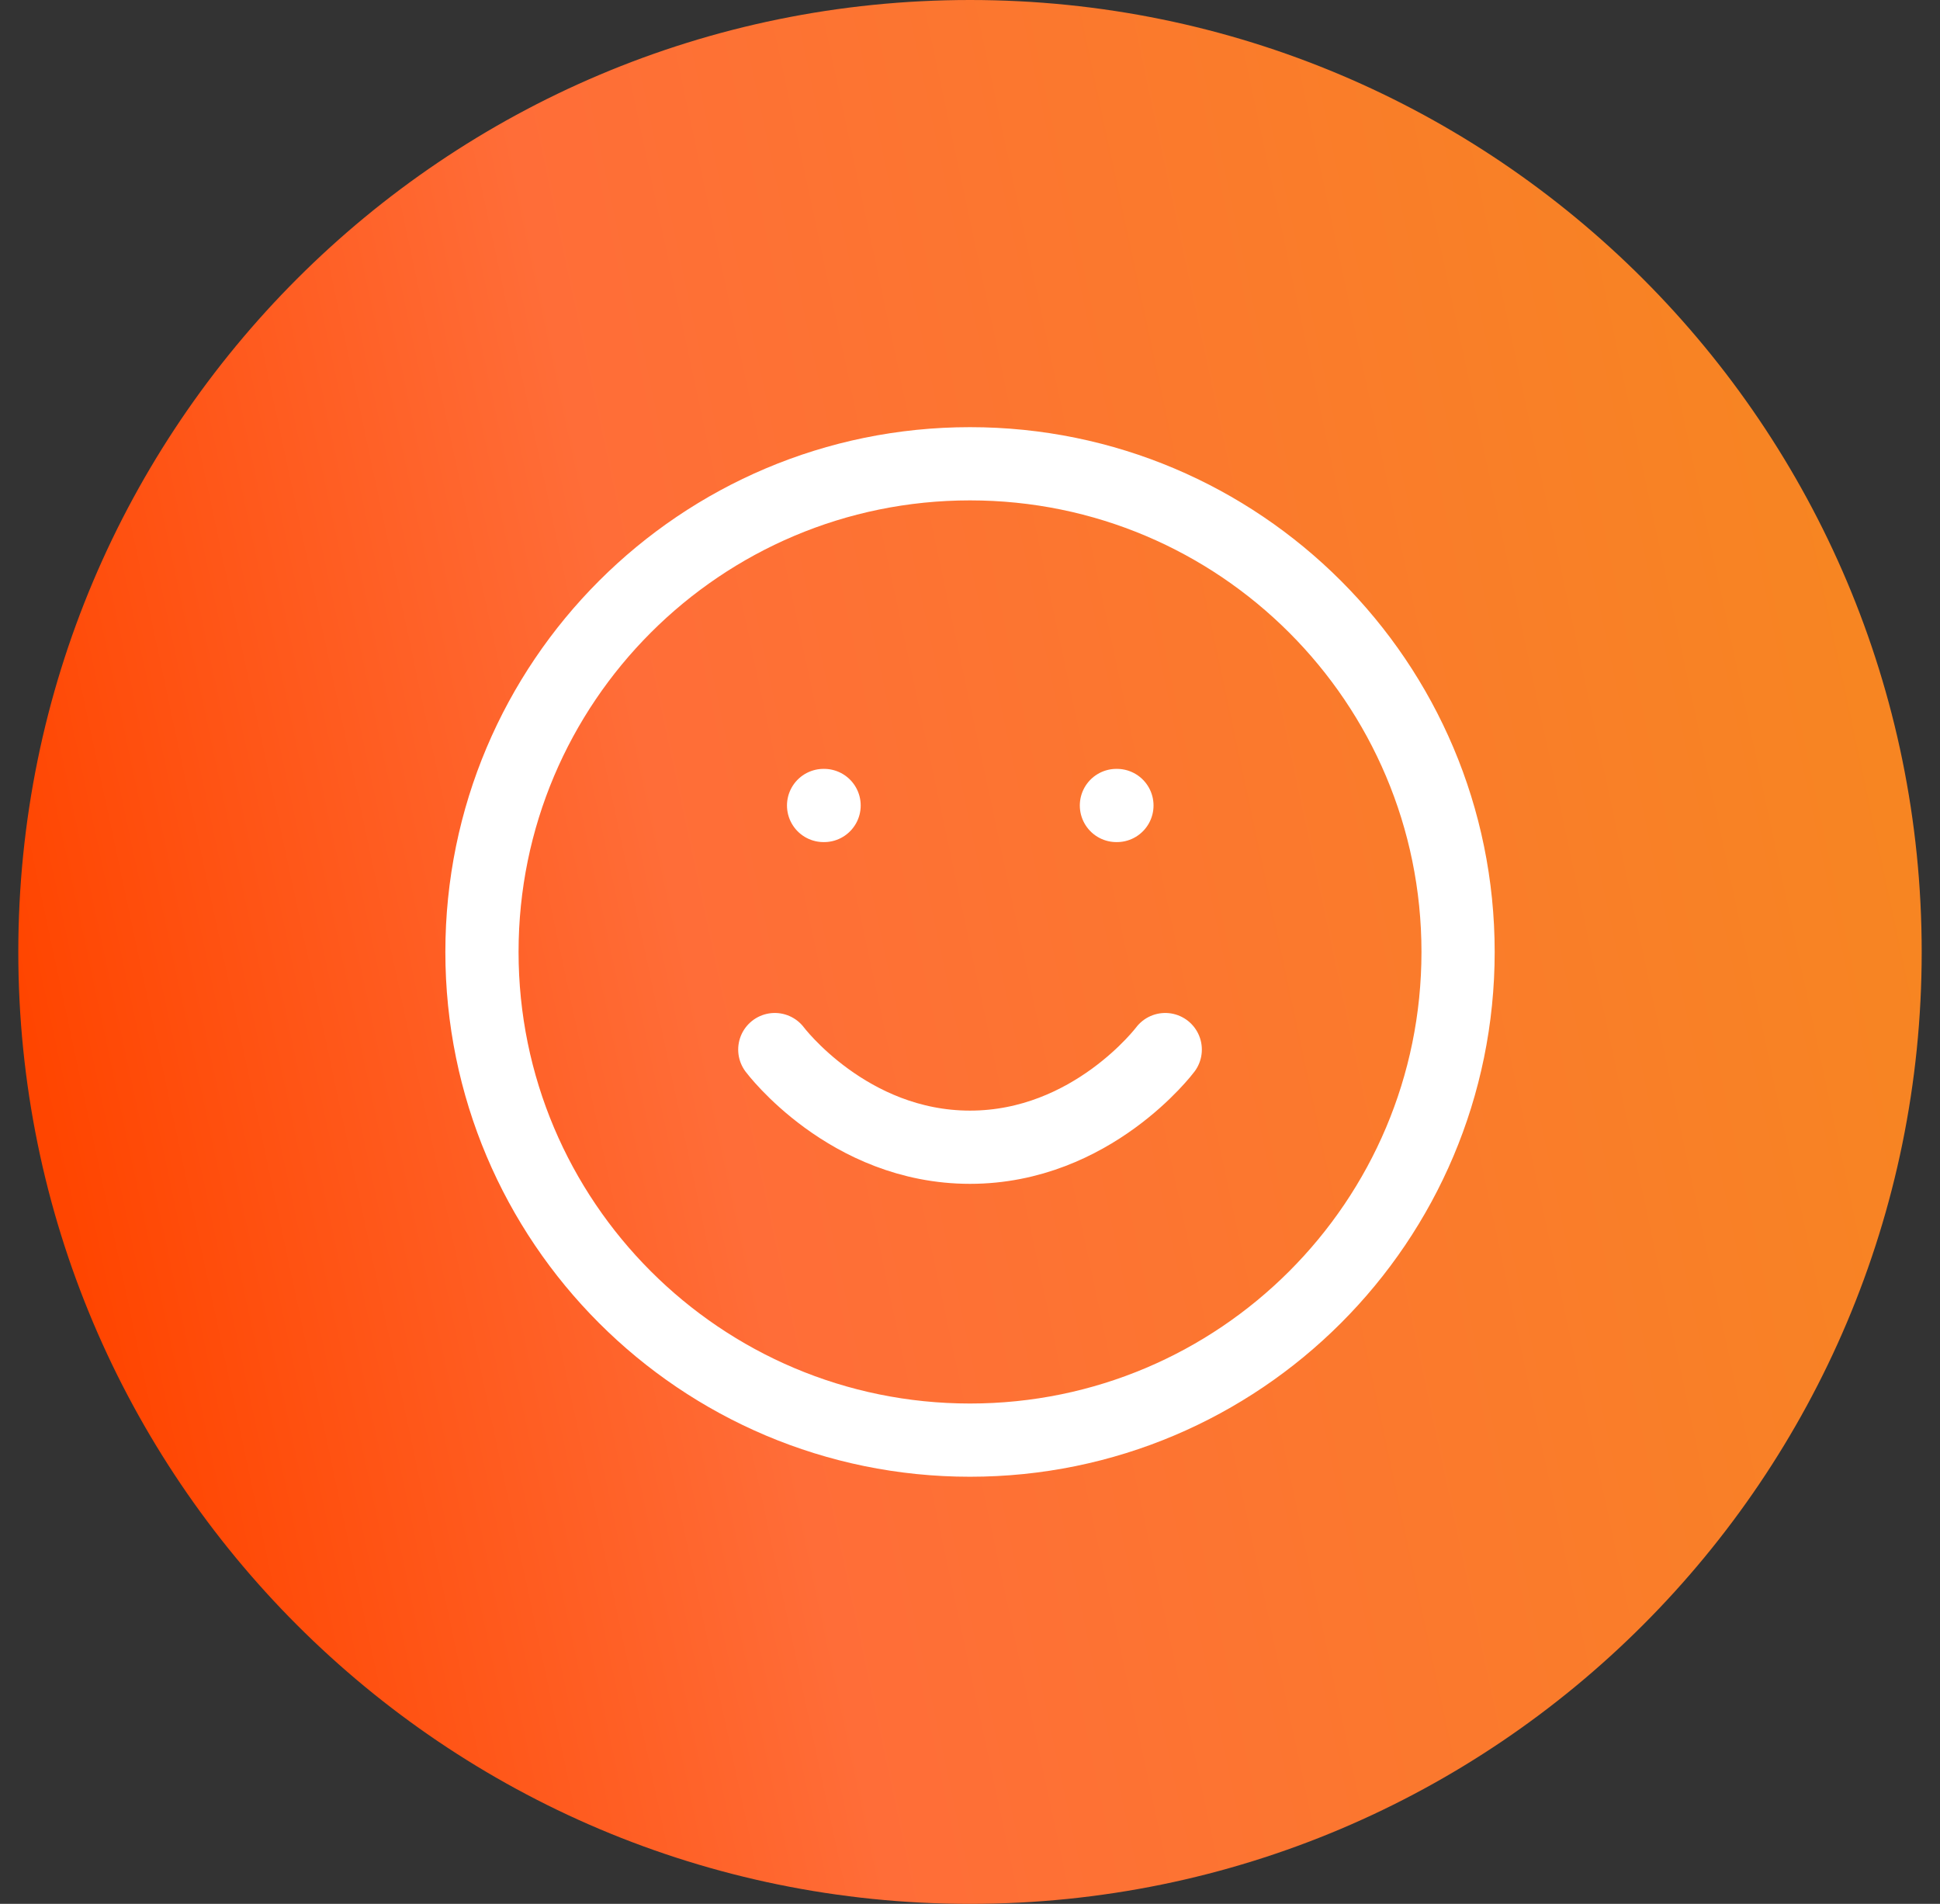
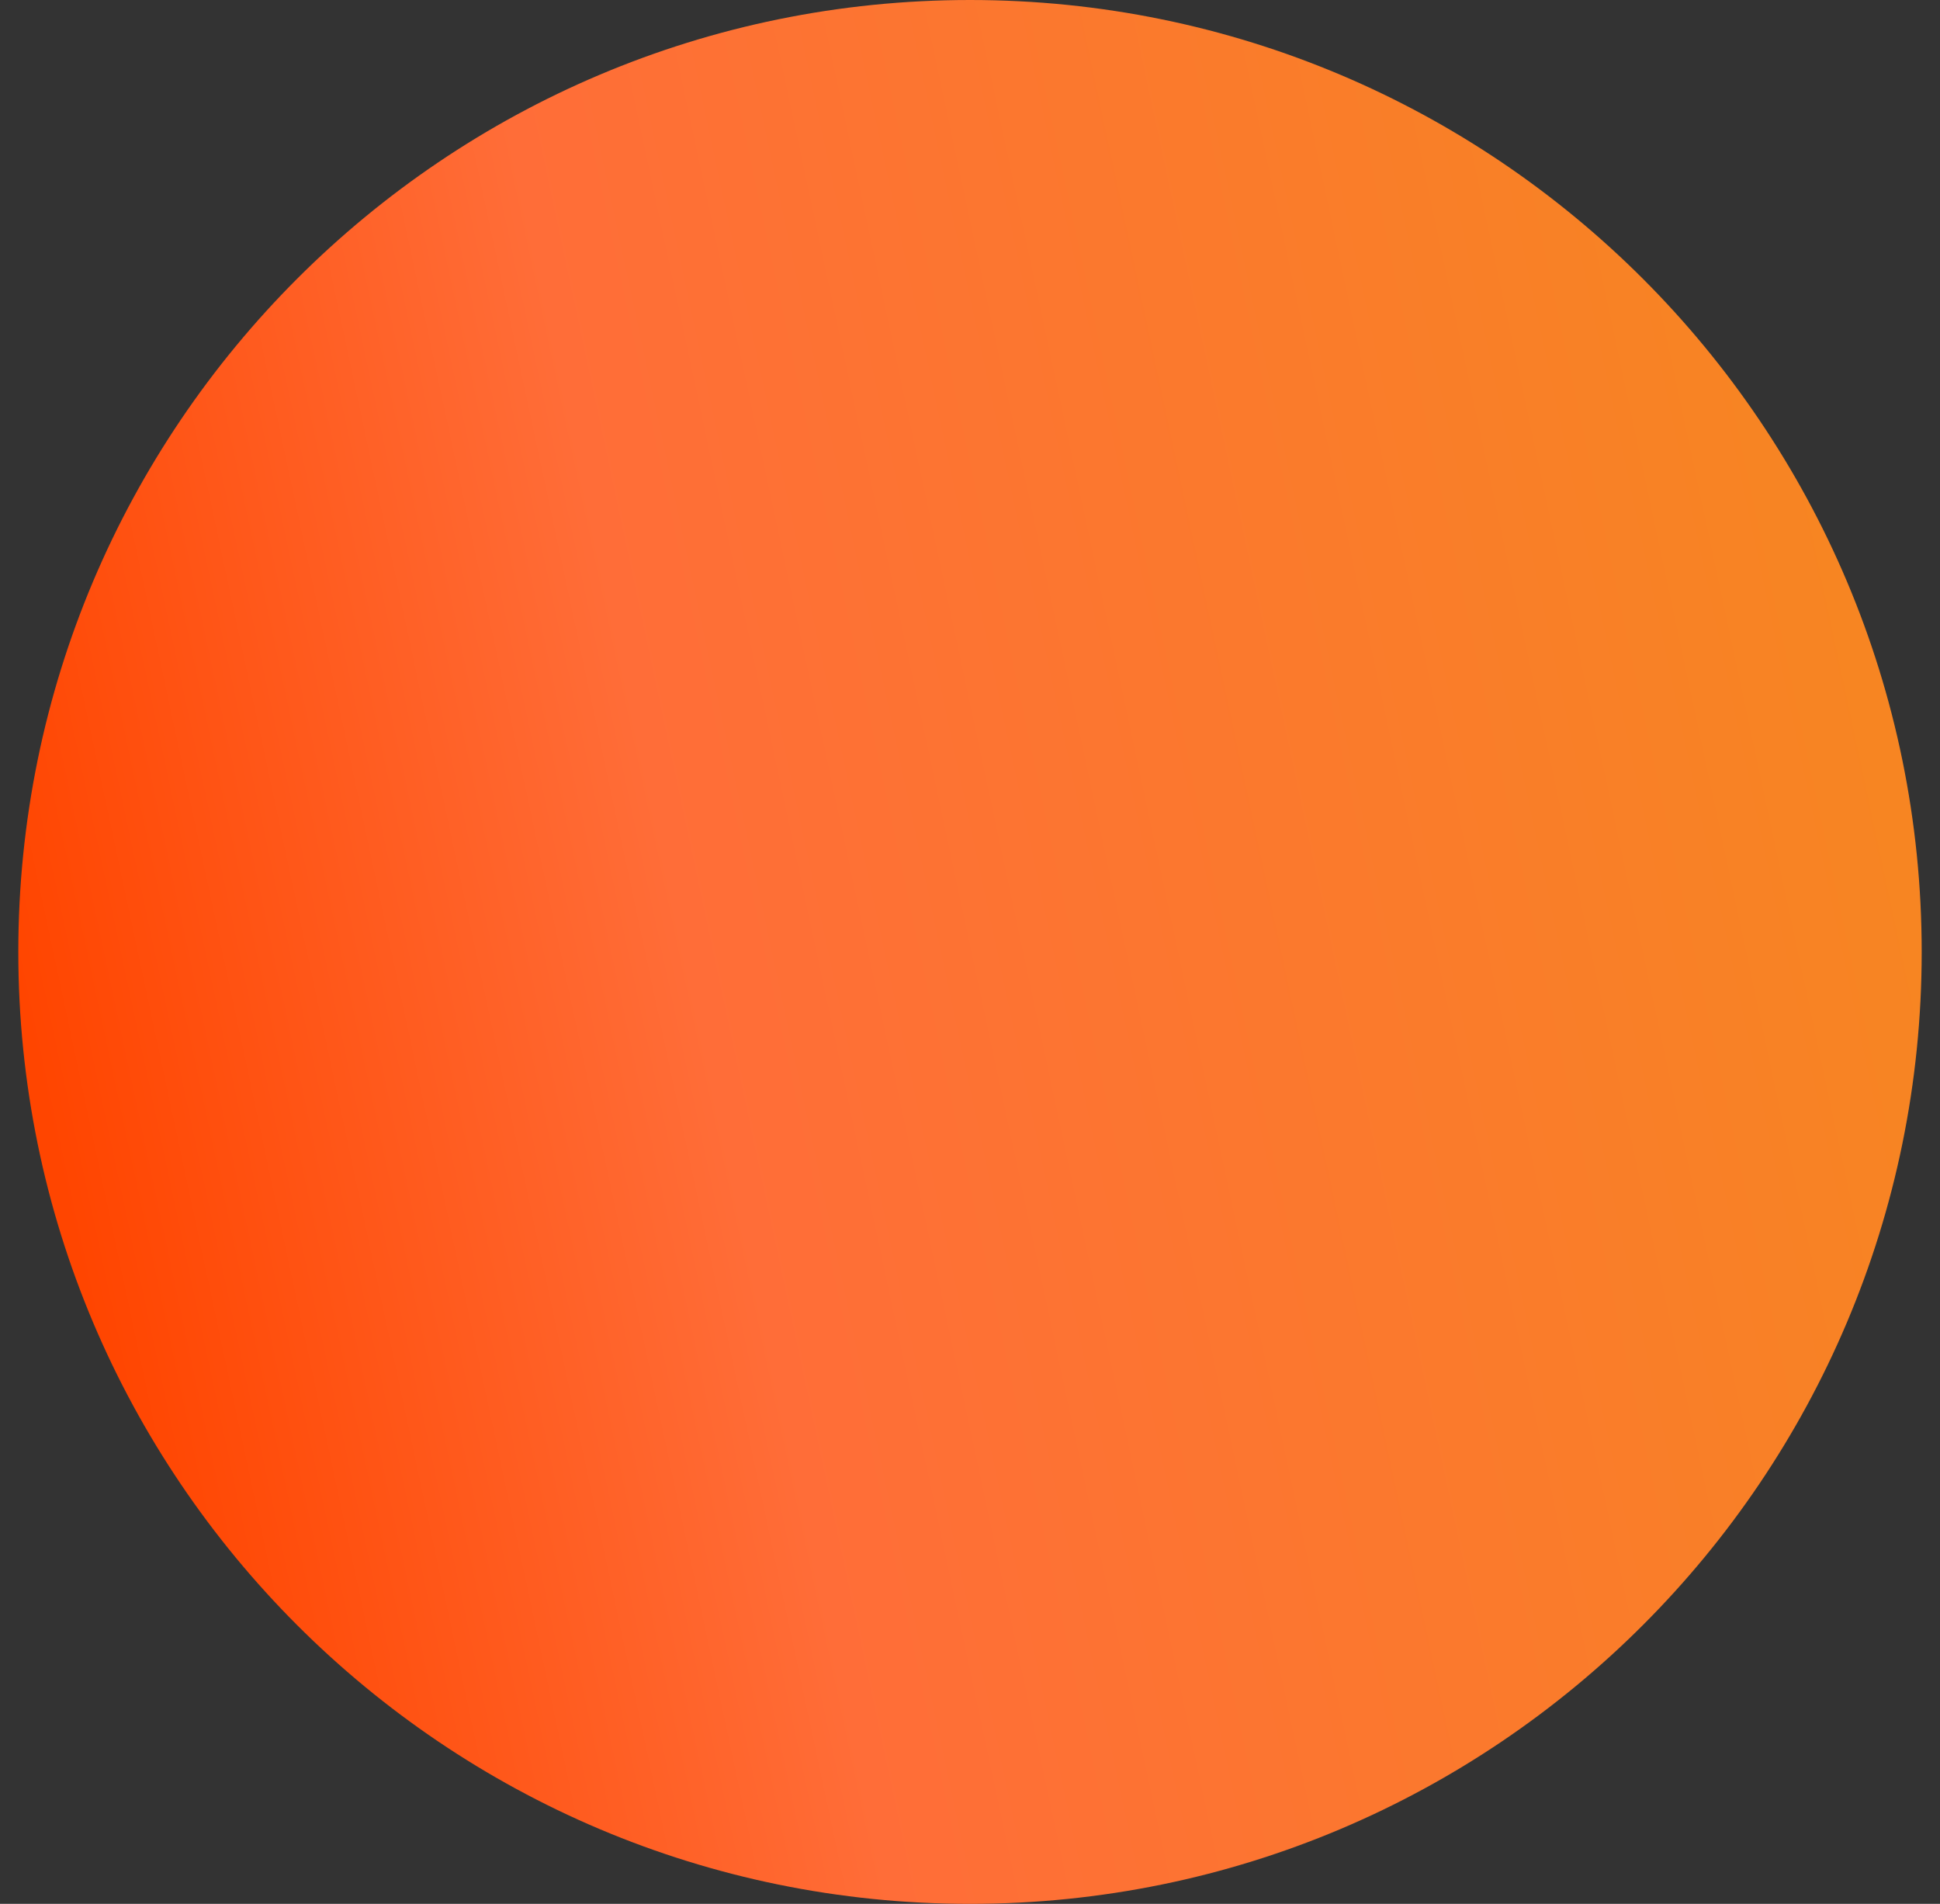
<svg xmlns="http://www.w3.org/2000/svg" width="53" height="52" viewBox="0 0 53 52" fill="none">
  <rect x="0" y="0" width="53" height="52" fill="#333333" stroke="none" />
  <path d="M0.5 26C0.5 11.641 12.141 0 26.5 0V0C40.859 0 52.5 11.641 52.5 26V26C52.5 40.359 40.859 52 26.5 52V52C12.141 52 0.5 40.359 0.5 26V26Z" fill="url(#paint0_linear_1030_4453)" />
-   <path d="M21.167 28.667C21.167 28.667 23.167 31.334 26.5 31.334C29.834 31.334 31.834 28.667 31.834 28.667M22.5 22H22.514M30.5 22H30.514M39.834 26C39.834 33.364 33.864 39.334 26.5 39.334C19.137 39.334 13.167 33.364 13.167 26C13.167 18.637 19.137 12.667 26.5 12.667C33.864 12.667 39.834 18.637 39.834 26Z" stroke="white" stroke-width="2" stroke-linecap="round" stroke-linejoin="round" />
  <defs>
    <linearGradient id="paint0_linear_1030_4453" x1="52.392" y1="24.852" x2="2.351" y2="35.553" gradientUnits="userSpaceOnUse">
      <stop stop-color="#F78522" />
      <stop offset="0.647" stop-color="#FF6D38" />
      <stop offset="1" stop-color="#FF4500" />
    </linearGradient>
  </defs>
</svg>